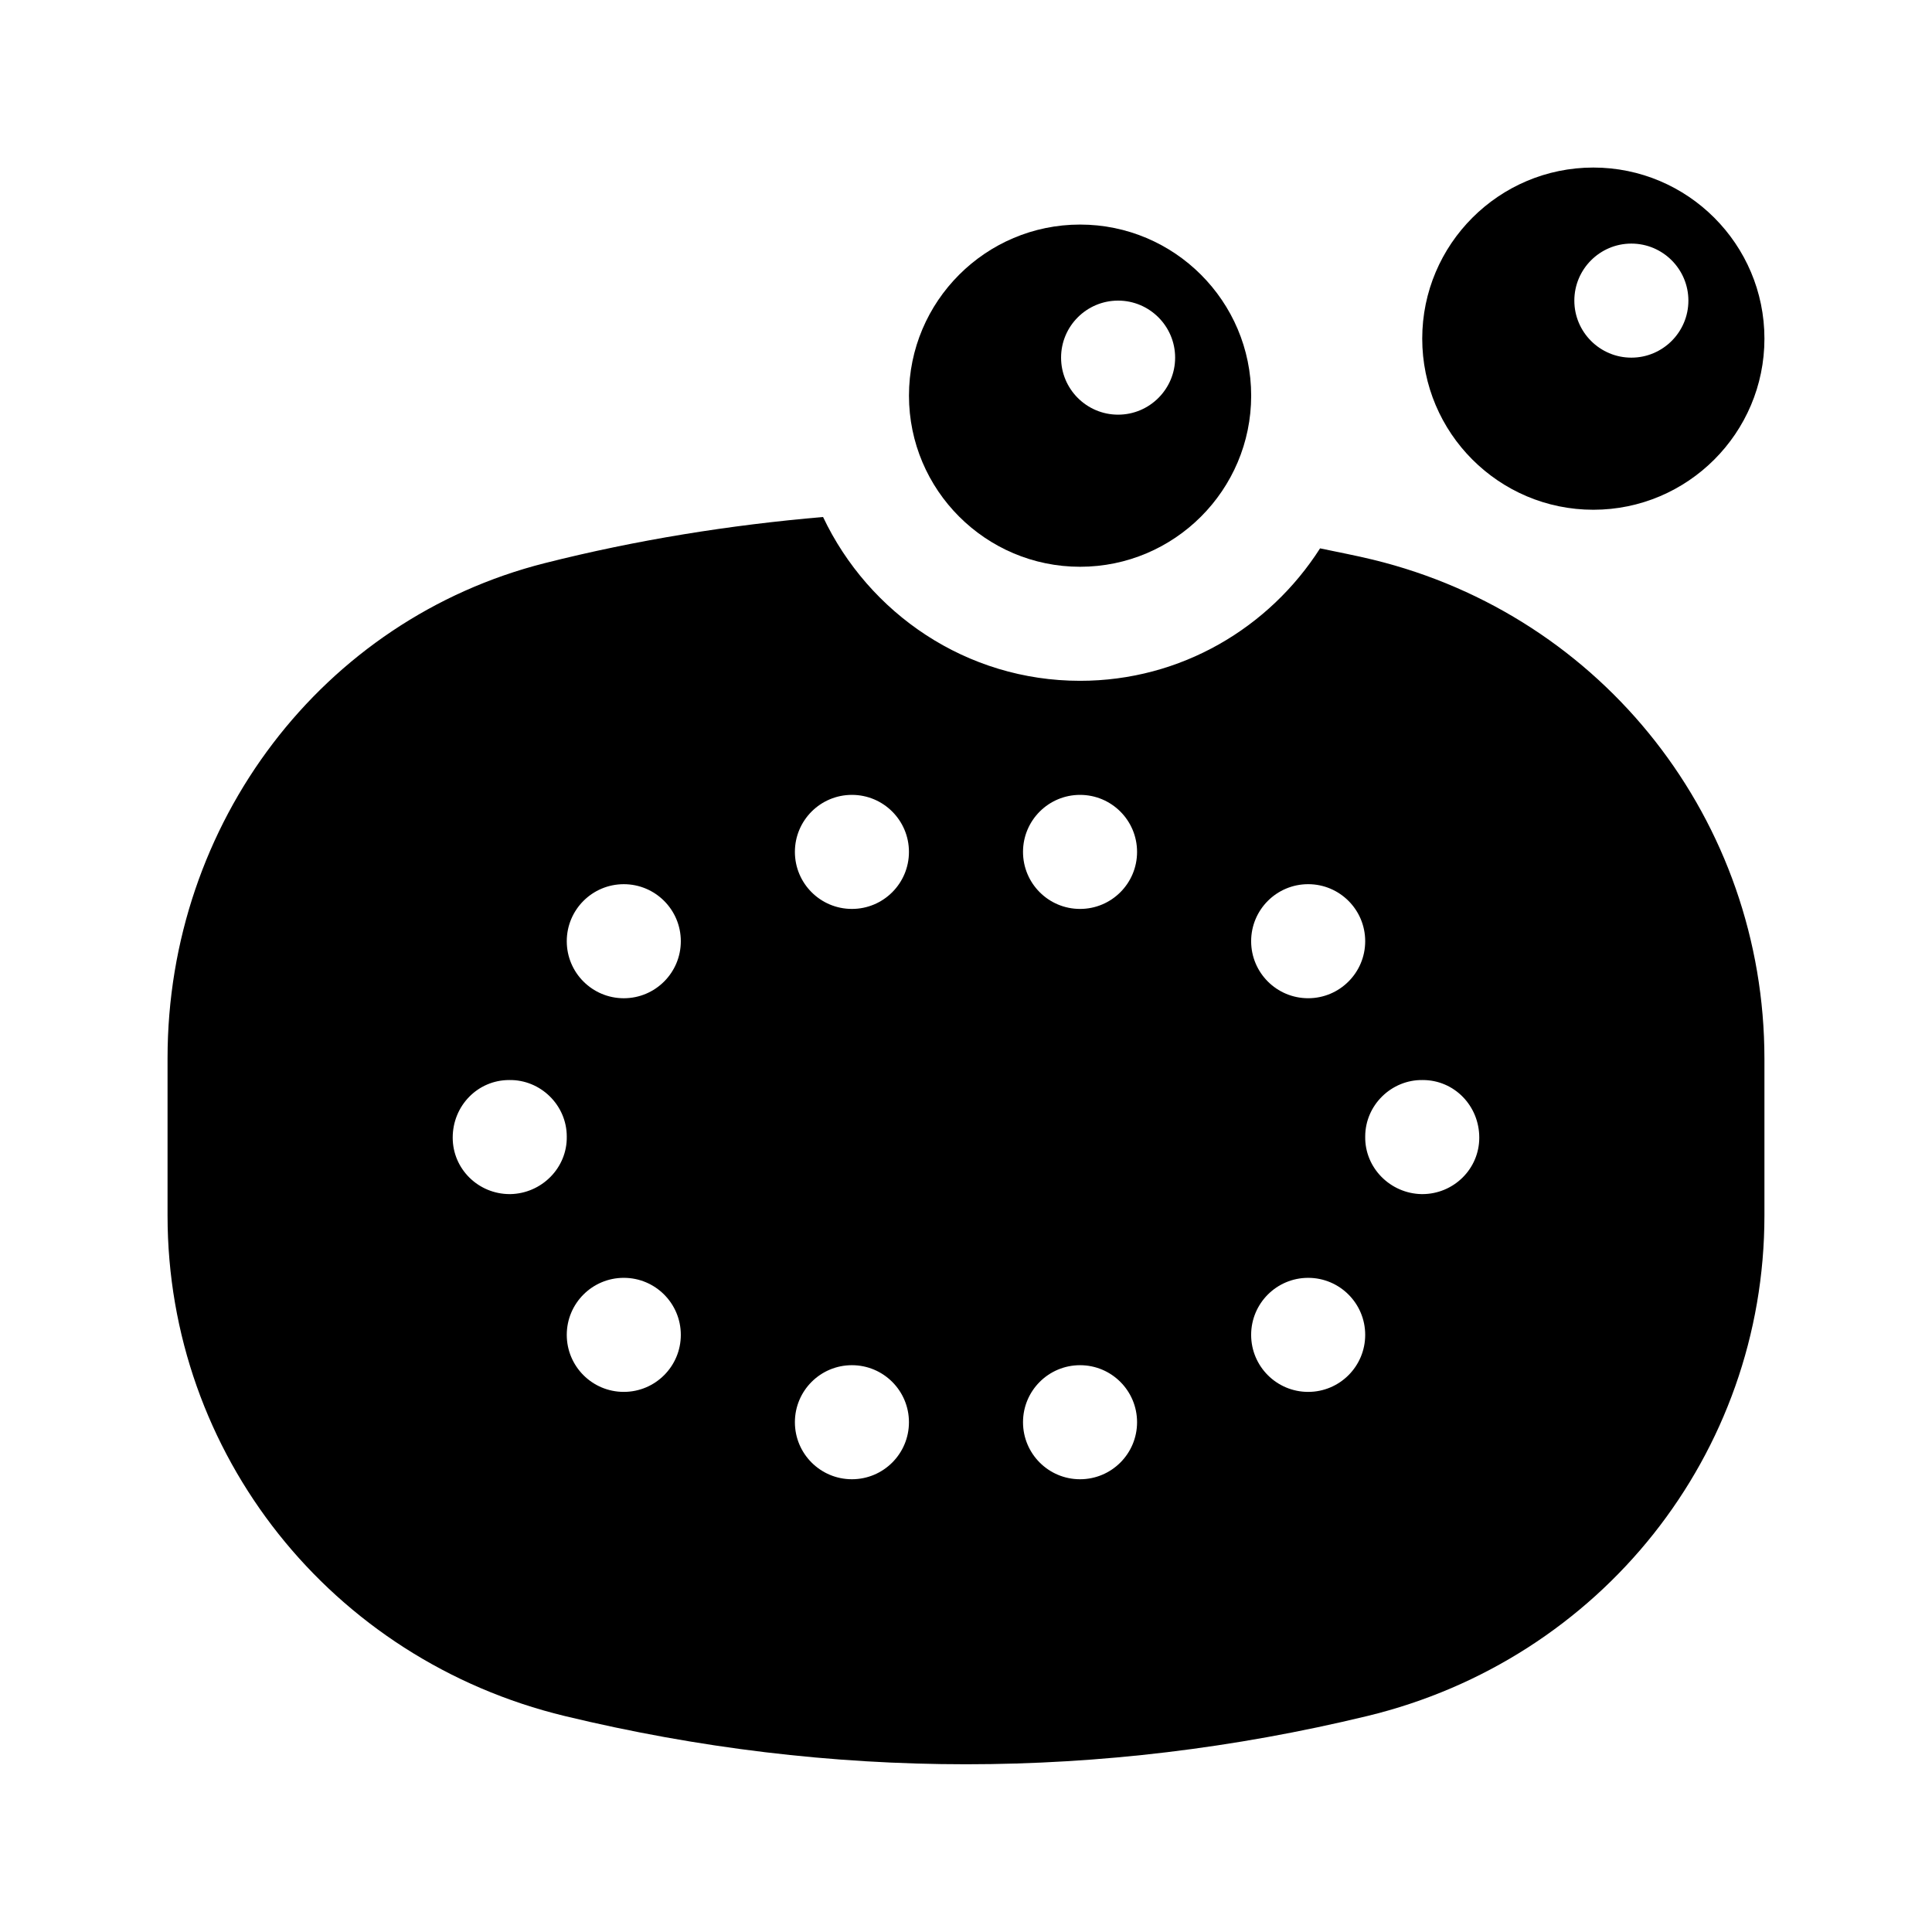
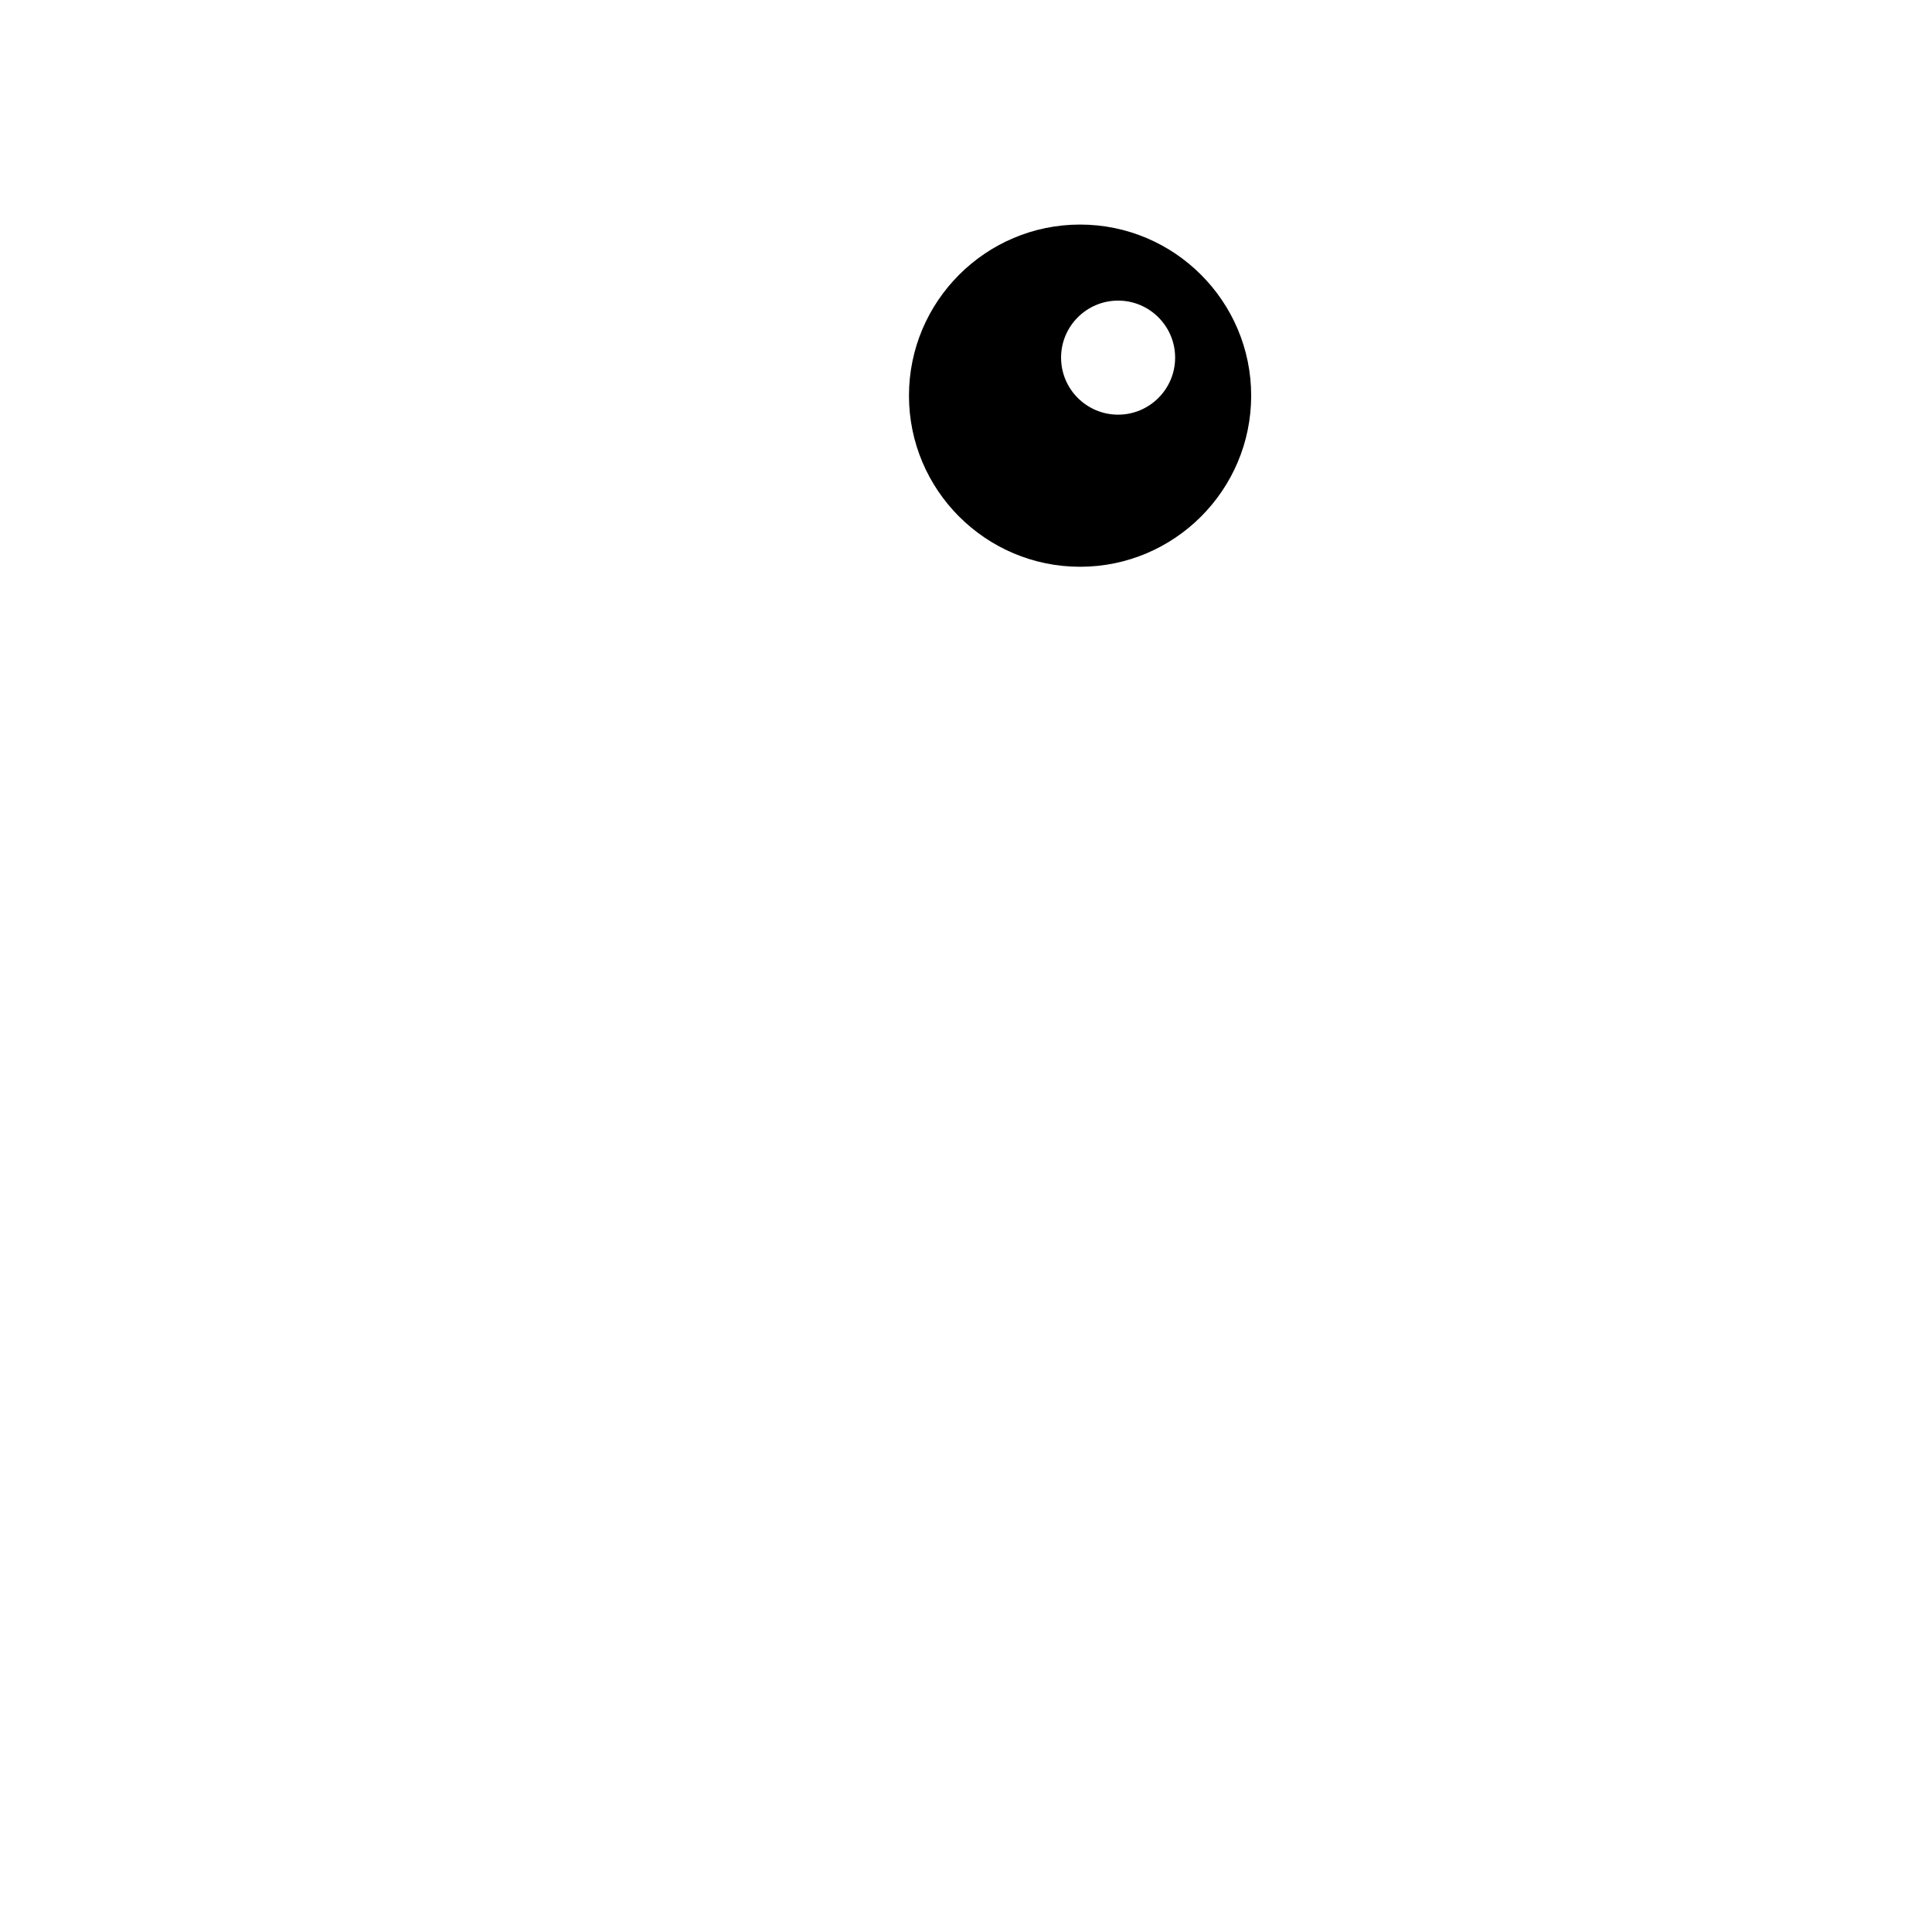
<svg xmlns="http://www.w3.org/2000/svg" fill="#000000" width="800px" height="800px" version="1.1" viewBox="144 144 512 512">
  <g>
-     <path d="m566.25 279.09c25.004 0 45.344-20.34 45.344-45.344 0-25.004-20.34-45.344-45.344-45.344s-45.344 20.34-45.344 45.344c0.004 25.004 20.34 45.344 45.344 45.344zm10.078-70.535c8.34 0 15.113 6.781 15.113 15.113 0 8.332-6.777 15.113-15.113 15.113-8.34 0-15.113-6.781-15.113-15.113 0-8.332 6.773-15.113 15.113-15.113z" />
    <path d="m430.23 294.2c25.004 0 45.344-20.34 45.344-45.344 0-25.004-20.34-45.344-45.344-45.344-25.004 0-45.344 20.34-45.344 45.344 0 25.004 20.34 45.344 45.344 45.344zm10.078-70.535c8.34 0 15.113 6.781 15.113 15.113 0 8.332-6.777 15.113-15.113 15.113-8.34 0-15.113-6.781-15.113-15.113-0.004-8.332 6.773-15.113 15.113-15.113z" />
-     <path d="m507.93 292.34c-4.664-1.137-9.395-2.023-14.098-3.019-13.438 21.035-36.848 35.102-63.602 35.102-30.129 0-55.988-17.844-68.113-43.414-24.652 2.117-49.34 6.055-73.742 12.227-58.867 14.887-99.973 68.828-99.973 131.18v41.727c0 63.121 43.309 117.66 105.3 132.63 35.277 8.516 70.773 12.777 106.3 12.777 35.512-0.004 71.043-4.258 106.3-12.777 61.988-14.969 105.29-69.508 105.29-132.63v-41.551c0-62.984-42.641-117.37-103.67-132.25zm-228.7 168.11h-0.145c-8.309 0-15.113-6.648-15.113-14.957-0.004-8.465 6.637-15.273 14.965-15.273 8.309-0.145 15.262 6.652 15.262 14.969 0.145 8.309-6.656 15.113-14.969 15.262zm30.082 52.414c-8.348 0-15.113-6.766-15.113-15.113 0-8.348 6.766-15.113 15.113-15.113s15.113 6.766 15.113 15.113c0 8.348-6.766 15.113-15.113 15.113zm0-104.32c-8.348 0-15.113-6.766-15.113-15.113s6.766-15.113 15.113-15.113 15.113 6.766 15.113 15.113c0 8.344-6.766 15.113-15.113 15.113zm60.457 127.47c-8.348 0-15.113-6.766-15.113-15.113 0-8.348 6.766-15.113 15.113-15.113 8.348 0 15.113 6.766 15.113 15.113 0 8.348-6.766 15.113-15.113 15.113zm0-151.14c-8.348 0-15.113-6.766-15.113-15.113 0-8.348 6.766-15.113 15.113-15.113 8.348 0 15.113 6.766 15.113 15.113 0 8.348-6.766 15.113-15.113 15.113zm120.91-6.559c8.348 0 15.113 6.766 15.113 15.113s-6.766 15.113-15.113 15.113-15.113-6.766-15.113-15.113 6.766-15.113 15.113-15.113zm-60.457 157.7c-8.348 0-15.113-6.766-15.113-15.113 0-8.348 6.766-15.113 15.113-15.113 8.348 0 15.113 6.766 15.113 15.113 0 8.348-6.766 15.113-15.113 15.113zm0-151.14c-8.348 0-15.113-6.766-15.113-15.113 0-8.348 6.766-15.113 15.113-15.113 8.348 0 15.113 6.766 15.113 15.113 0 8.348-6.766 15.113-15.113 15.113zm60.457 127.99c-8.348 0-15.113-6.766-15.113-15.113 0-8.348 6.766-15.113 15.113-15.113s15.113 6.766 15.113 15.113c0 8.348-6.766 15.113-15.113 15.113zm30.23-52.414h-0.145c-8.309-0.145-15.113-6.953-14.969-15.262 0-8.316 6.953-15.113 15.262-14.969 8.324 0 14.965 6.809 14.965 15.27 0 8.309-6.809 14.961-15.113 14.961z" />
  </g>
</svg>